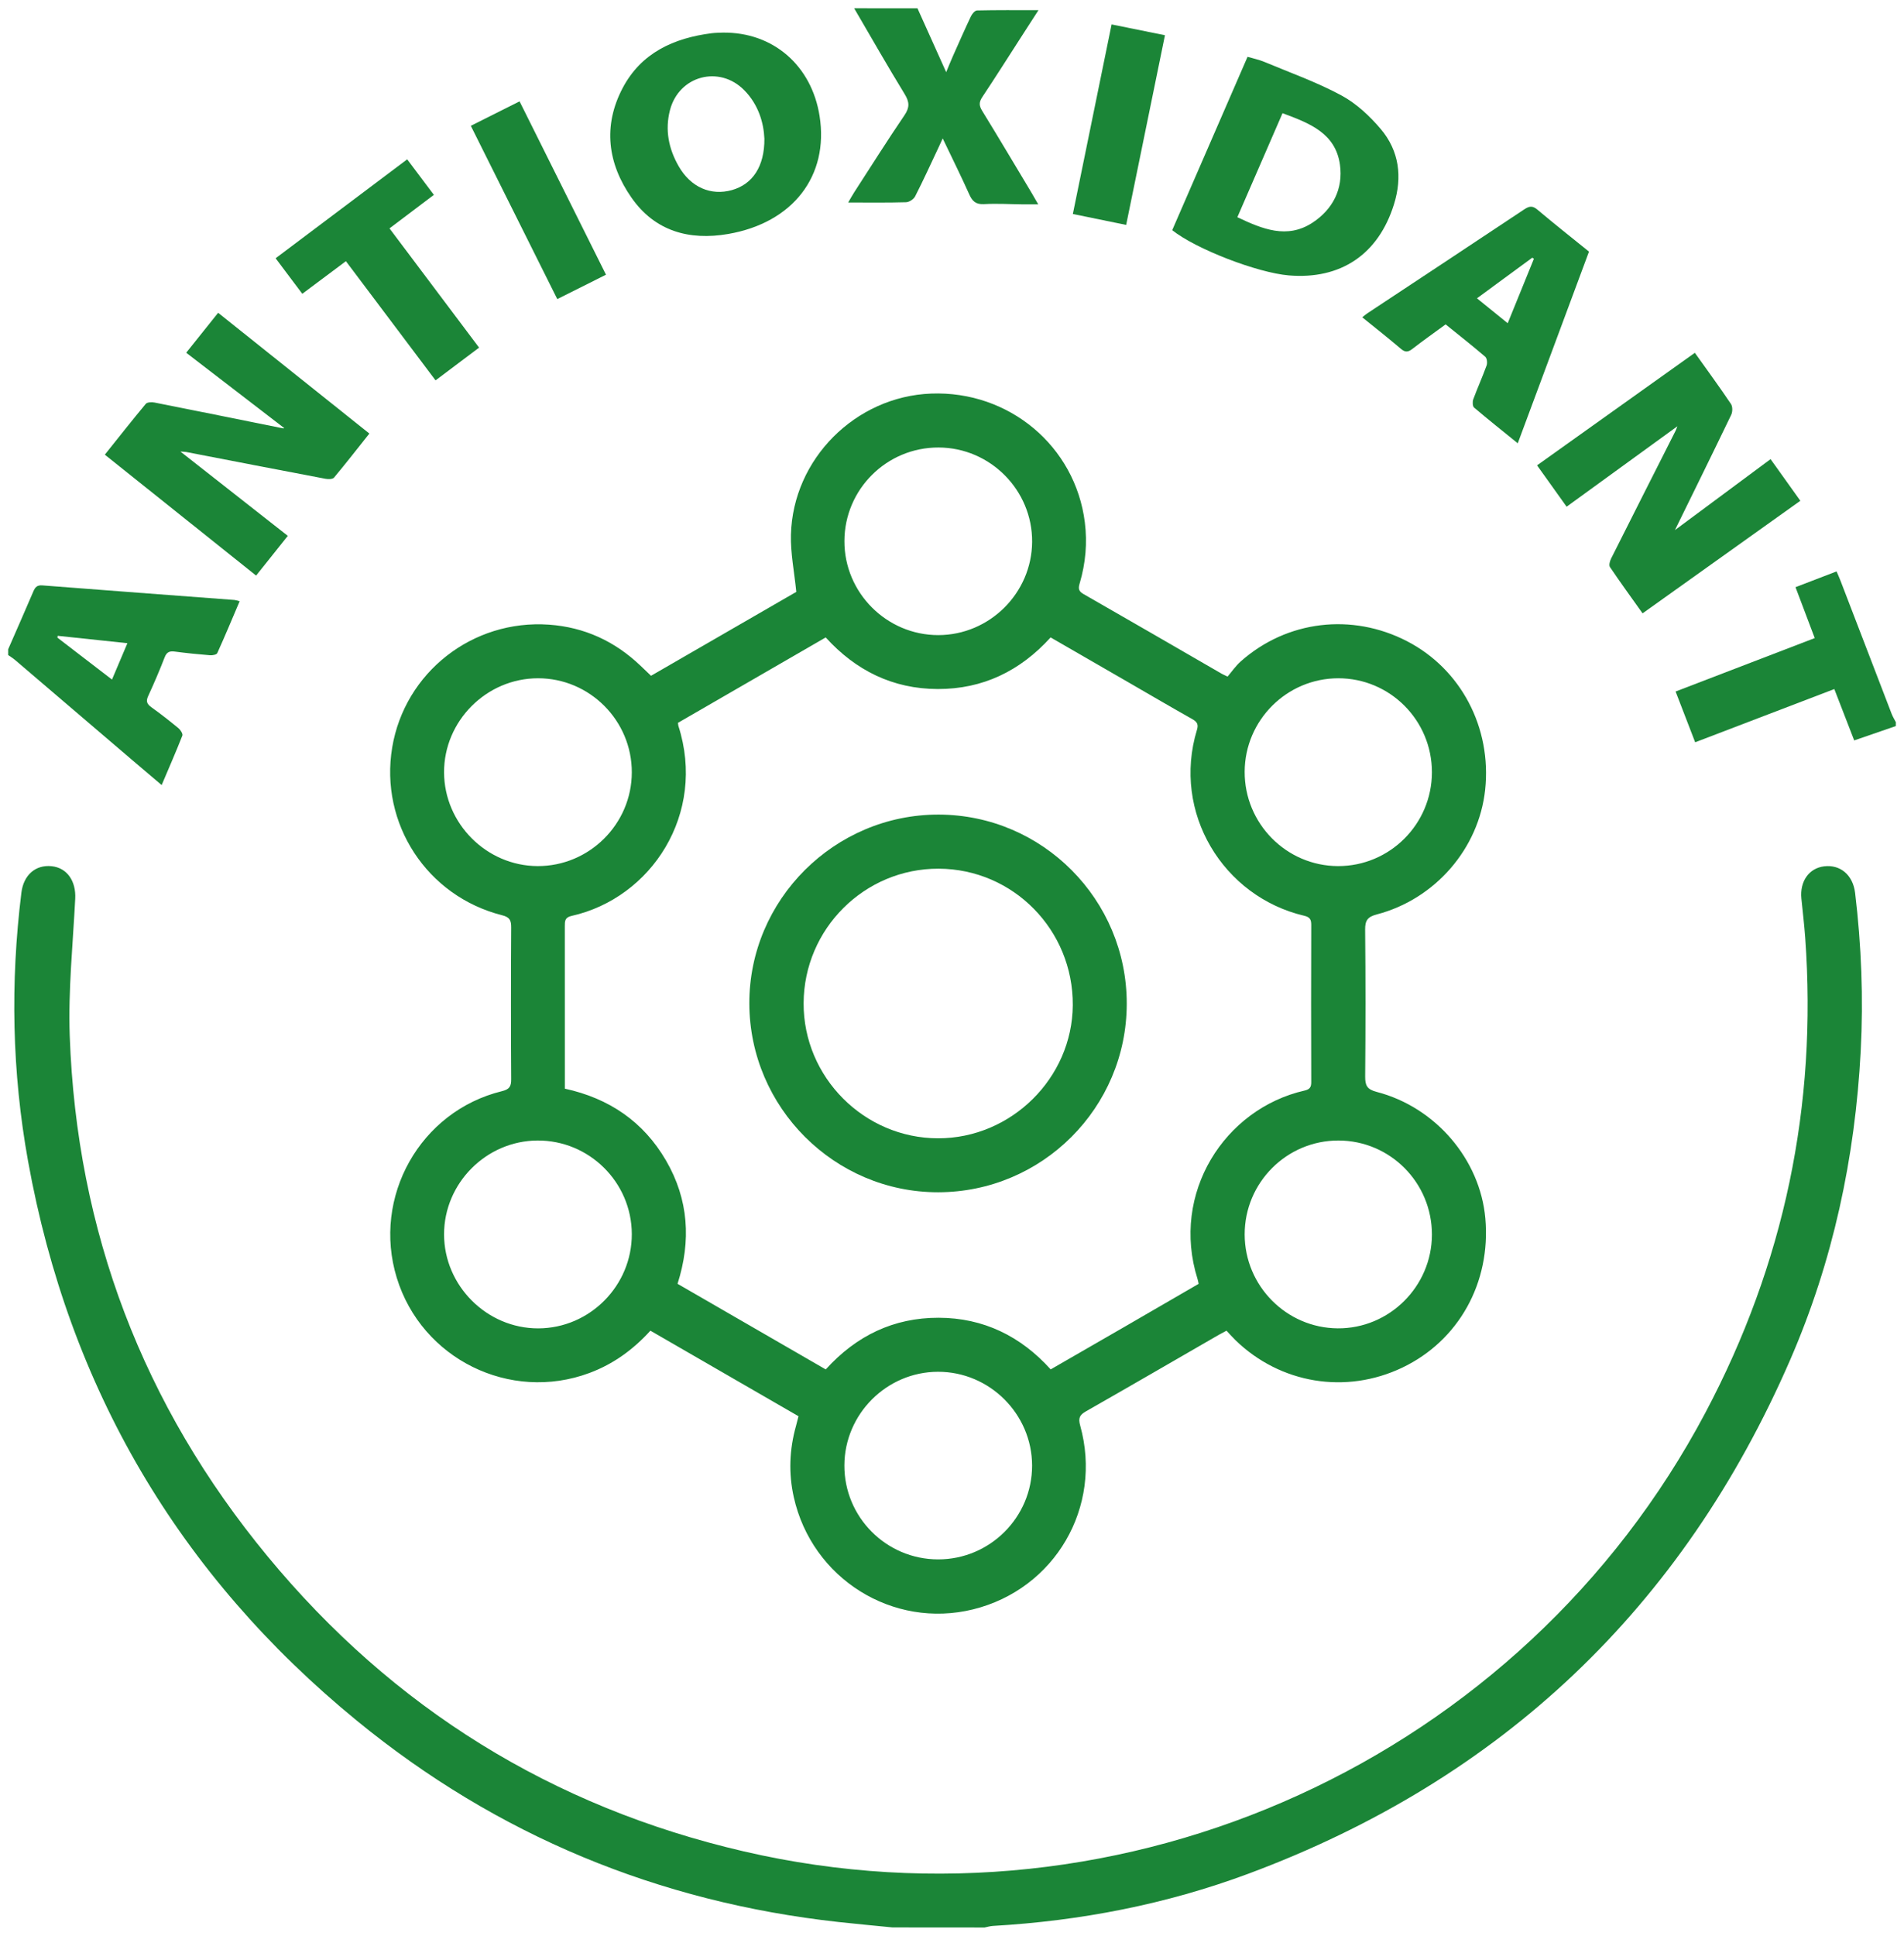
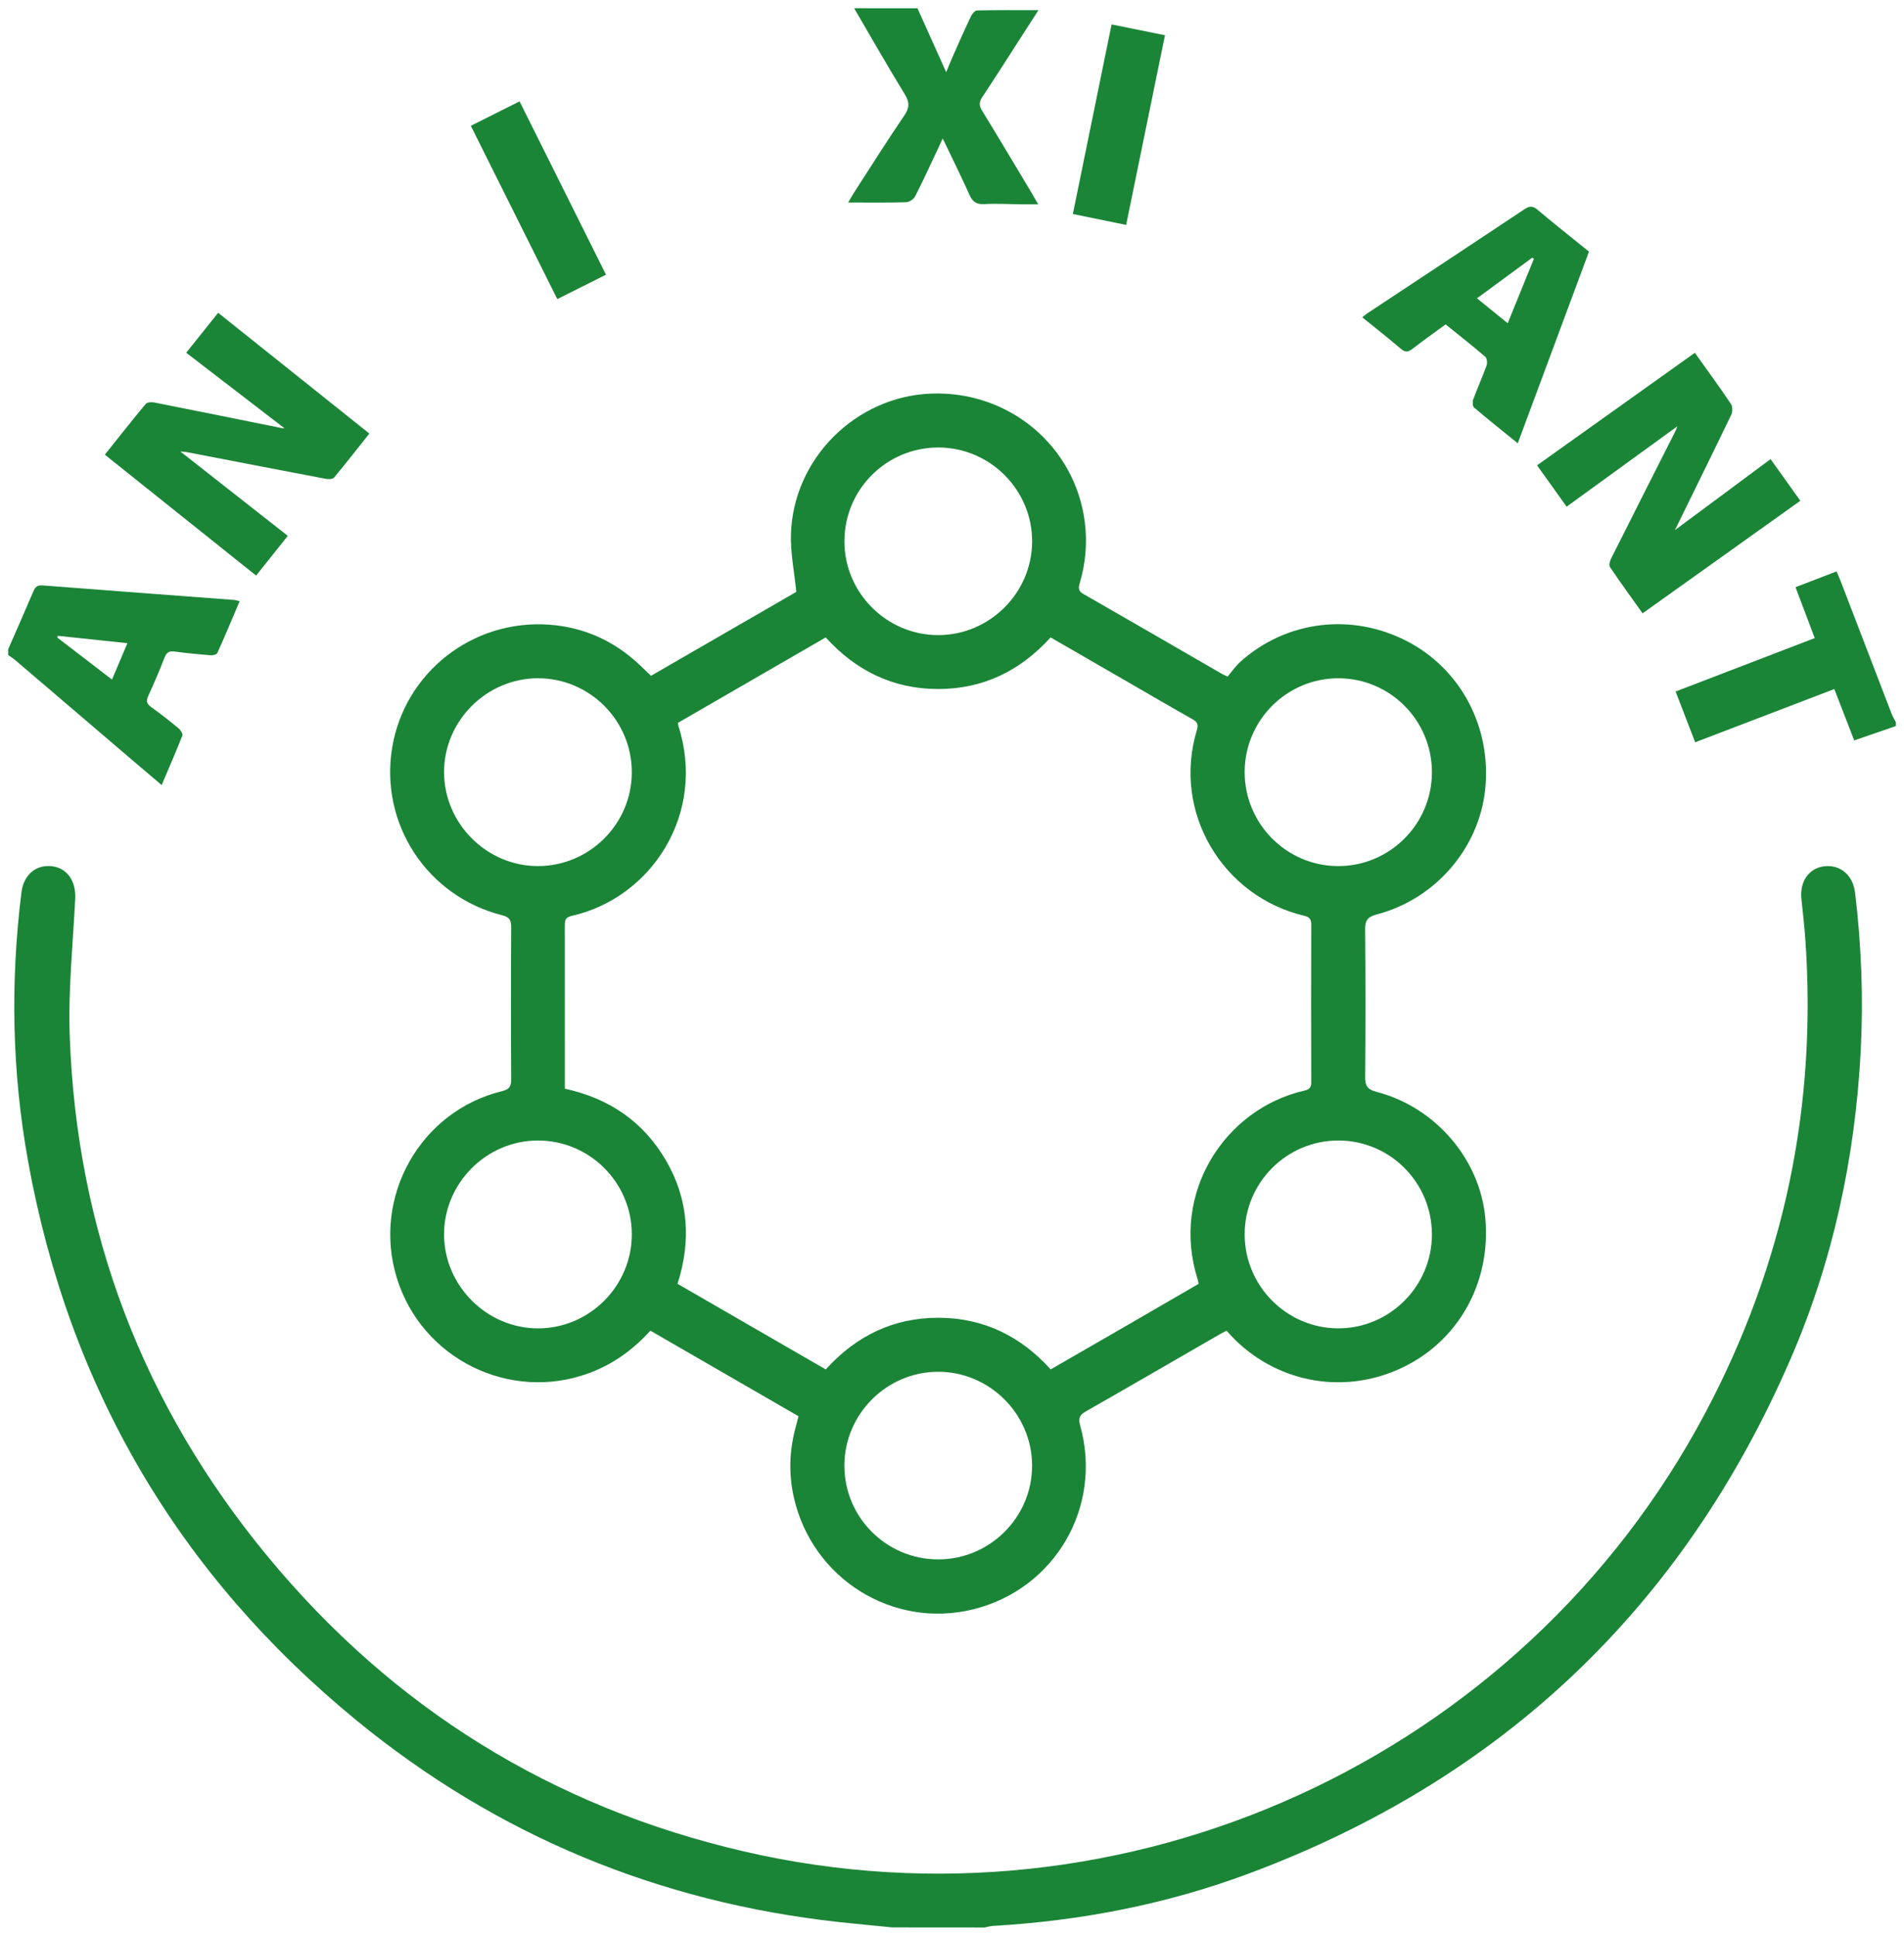
<svg xmlns="http://www.w3.org/2000/svg" version="1.1" id="Layer_1" x="0px" y="0px" viewBox="0 0 543.68 552.52" style="enable-background:new 0 0 543.68 552.52;" xml:space="preserve">
  <style type="text/css">
	.st0{fill:#1B8537;}
</style>
  <g>
    <g>
      <path class="st0" d="M254.86,550.15c-5.16-0.52-10.32-0.98-15.47-1.55c-51.43-5.69-97.42-24.69-137.43-57.41    C51.07,449.57,19.7,396.17,8.01,331.42c-4.59-25.41-5.08-50.99-1.9-76.63c0.62-5.01,4.01-8.01,8.6-7.55    c4.43,0.44,7.03,4.24,6.77,9.28c-0.66,13.02-2.02,26.08-1.57,39.07c1.97,55.89,20.94,105.61,56.53,148.68    c35.76,43.28,81.21,71.49,135.97,84.18c108.97,25.26,222.24-26.51,274.57-125.24c22.5-42.45,31.96-87.65,28.49-135.56    c-0.27-3.73-0.72-7.45-1.09-11.17c-0.48-4.92,2.16-8.66,6.47-9.2c4.63-0.58,8.25,2.46,8.87,7.59c1.8,14.99,2.39,30.03,1.6,45.1    c-1.6,30.53-7.93,60.07-20.12,88.13c-30.76,70.79-82.38,119.8-154.75,146.73c-23.5,8.74-47.91,13.45-72.94,14.89    c-0.8,0.05-1.58,0.3-2.37,0.45C272.39,550.15,263.62,550.15,254.86,550.15z" />
      <path class="st0" d="M2.33,185.33c2.4-5.5,4.83-10.99,7.19-16.51c0.52-1.21,1.06-1.85,2.59-1.73c18.28,1.43,36.57,2.78,54.85,4.16    c0.34,0.03,0.68,0.16,1.47,0.36c-2.15,5.05-4.19,9.96-6.39,14.81c-0.2,0.44-1.37,0.67-2.05,0.61c-3.36-0.27-6.72-0.61-10.07-1.05    c-1.48-0.2-2.31,0.11-2.9,1.63c-1.45,3.74-3.03,7.43-4.71,11.07c-0.68,1.47-0.37,2.26,0.88,3.16c2.67,1.91,5.26,3.94,7.79,6.03    c0.58,0.48,1.28,1.6,1.09,2.09c-1.82,4.64-3.83,9.21-5.91,14.12c-2.9-2.46-5.53-4.68-8.14-6.91c-11.24-9.6-22.48-19.2-33.72-28.79    c-0.61-0.52-1.31-0.94-1.97-1.41C2.33,186.42,2.33,185.87,2.33,185.33z M36.38,183.59c-6.93-0.74-13.42-1.42-19.9-2.11    c-0.03,0.17-0.06,0.35-0.09,0.52c5.1,3.92,10.2,7.83,15.59,11.97C33.46,190.47,34.83,187.24,36.38,183.59z" />
      <path class="st0" d="M261.98,2.37c2.65,5.89,5.3,11.78,8.2,18.23c0.77-1.84,1.34-3.29,1.98-4.72c1.67-3.75,3.32-7.51,5.08-11.21    c0.33-0.7,1.14-1.67,1.74-1.69c5.61-0.13,11.23-0.08,17.55-0.08c-2.05,3.18-3.61,5.61-5.18,8.03c-3.61,5.6-7.17,11.23-10.86,16.77    c-0.95,1.42-0.96,2.43-0.06,3.89c4.78,7.77,9.43,15.62,14.13,23.44c0.56,0.93,1.08,1.87,1.91,3.3c-1.67,0-2.97,0.01-4.27,0    c-3.74-0.04-7.5-0.28-11.22-0.07c-2.36,0.13-3.35-0.85-4.23-2.82c-2.31-5.15-4.83-10.22-7.56-15.93    c-0.57,1.22-0.91,1.98-1.26,2.72c-2.18,4.62-4.29,9.27-6.62,13.82c-0.41,0.81-1.69,1.65-2.59,1.67    c-5.29,0.16-10.58,0.08-16.52,0.08c0.76-1.3,1.2-2.12,1.71-2.9c4.76-7.35,9.43-14.77,14.36-22.01c1.52-2.24,1.43-3.78,0.05-6.04    c-4.95-8.08-9.64-16.32-14.42-24.5C249.93,2.37,255.95,2.37,261.98,2.37z" />
      <path class="st0" d="M541.35,207.24c-3.86,1.33-7.71,2.66-11.89,4.1c-1.86-4.79-3.72-9.59-5.68-14.66    c-13.22,5.05-26.29,10.05-39.73,15.19c-1.85-4.8-3.66-9.5-5.59-14.49c13.24-5.08,26.31-10.1,39.73-15.25    c-1.83-4.84-3.61-9.56-5.49-14.53c3.94-1.51,7.73-2.97,11.72-4.5c0.43,1.01,0.81,1.81,1.12,2.64    c4.87,12.68,9.73,25.36,14.62,38.04c0.32,0.82,0.8,1.58,1.2,2.37C541.35,206.51,541.35,206.87,541.35,207.24z" />
      <path class="st0" d="M228.01,404.24c-14.1-8.14-28.14-16.25-42.29-24.42c-4.93,5.42-10.62,9.55-17.43,12.08    c-22.67,8.43-47.9-4.02-55-27.19c-7.07-23.06,6.68-47.54,30.03-53.25c2.17-0.53,2.67-1.37,2.65-3.45    c-0.09-14.42-0.09-28.85,0-43.27c0.01-2.04-0.4-2.94-2.6-3.5c-21.48-5.43-35-26.17-31.38-47.89c3.58-21.4,22.92-36.6,44.8-35.05    c10.11,0.72,18.83,4.75,26.16,11.77c0.92,0.88,1.84,1.76,2.95,2.82c13.94-8.05,27.97-16.15,41.48-23.95    c-0.57-5.72-1.67-11.04-1.53-16.33c0.56-21.62,18.44-39.44,40.01-40.27c22.27-0.86,41.19,15.02,43.91,36.74    c0.74,5.91,0.22,11.65-1.44,17.32c-0.4,1.37-0.52,2.26,0.99,3.12c13.22,7.56,26.4,15.2,39.59,22.82c0.31,0.18,0.65,0.31,1.62,0.78    c1.15-1.34,2.3-3.04,3.78-4.35c13.18-11.68,31.73-13.89,47.48-5.74c15.39,7.96,24.18,24.68,22.29,42.39    c-1.79,16.75-14.24,31.21-30.92,35.58c-2.64,0.69-3.38,1.71-3.35,4.36c0.14,13.97,0.13,27.93,0.01,41.9    c-0.02,2.56,0.52,3.68,3.27,4.4c16.85,4.36,29.55,19.31,31.04,36.09c1.63,18.35-7.61,34.94-23.72,42.62    c-16.11,7.68-34.81,4.6-47.64-7.85c-0.85-0.82-1.62-1.72-2.55-2.7c-0.8,0.43-1.5,0.79-2.19,1.18    c-12.64,7.29-25.26,14.62-37.94,21.84c-1.83,1.04-2.23,1.94-1.65,4.05c6.49,23.26-7.23,46.71-30.56,52.47    c-22.94,5.66-46.02-8.75-51.22-32.03c-1.52-6.81-1.25-13.59,0.63-20.31C227.52,406.15,227.74,405.28,228.01,404.24z     M193.59,206.32c0.07,0.54,0.07,0.73,0.13,0.9c8.03,25.01-7.67,49.11-30.54,54.22c-1.91,0.43-1.9,1.5-1.9,2.94    c0.02,13.23,0.01,26.47,0.01,39.7c0,2.17,0,4.35,0,6.66c12.66,2.76,22.45,9.43,28.9,20.53c6.46,11.12,7.19,22.93,3.28,35.17    c14.19,8.19,28.23,16.3,42.32,24.44c8.71-9.63,19.4-14.78,32.23-14.75c12.8,0.02,23.46,5.27,32,14.74    c7.26-4.18,14.29-8.23,21.32-12.29c7-4.05,13.99-8.11,20.93-12.13c-0.15-0.68-0.21-1.05-0.32-1.39    c-7.71-24.48,7.7-48.57,30.57-53.78c1.43-0.33,1.91-0.93,1.9-2.39c-0.05-14.97-0.05-29.94,0-44.91c0-1.53-0.4-2.21-2-2.59    c-23.19-5.45-37.81-29.45-30.64-53.05c0.46-1.51,0.11-2.27-1.25-3.04c-6.04-3.4-12.02-6.9-18.02-10.37    c-7.48-4.32-14.97-8.64-22.51-12.99c-8.72,9.61-19.39,14.76-32.23,14.73c-12.82-0.03-23.44-5.29-31.99-14.73    C221.58,190.15,207.61,198.22,193.59,206.32z M180.41,352.21c-0.06-14.77-12.17-26.76-26.96-26.67    c-14.61,0.09-26.64,12.17-26.65,26.77c0,14.67,12.21,26.87,26.88,26.85C168.41,379.13,180.47,366.97,180.41,352.21z     M180.41,220.46c0.03-14.77-12.02-26.87-26.78-26.86c-14.72,0-26.88,12.19-26.83,26.87c0.06,14.6,12.12,26.68,26.7,26.74    C168.26,247.26,180.39,235.21,180.41,220.46z M268.03,127.73c-14.81-0.06-26.87,11.9-26.91,26.7    c-0.05,14.74,12.05,26.86,26.8,26.85c14.63-0.01,26.69-11.98,26.8-26.6C294.82,139.94,282.79,127.79,268.03,127.73z     M408.88,220.43c0.01-14.83-11.98-26.85-26.76-26.83c-14.67,0.02-26.63,11.95-26.71,26.63c-0.08,14.81,11.89,26.93,26.64,26.98    C396.83,247.25,408.87,235.23,408.88,220.43z M267.86,445.1c14.79,0.02,26.87-12.03,26.85-26.78    c-0.02-14.73-12.18-26.82-26.91-26.77c-14.63,0.05-26.63,12.05-26.69,26.7C241.05,433.02,253.05,445.08,267.86,445.1z     M408.88,352.43c0.03-14.84-11.91-26.87-26.69-26.89c-14.78-0.02-26.8,12.02-26.78,26.82c0.02,14.67,11.93,26.69,26.57,26.79    C396.7,379.26,408.84,367.2,408.88,352.43z" />
      <path class="st0" d="M483.96,100.7c3.61,5.07,7.06,9.77,10.31,14.61c0.5,0.74,0.48,2.26,0.06,3.12    c-5.49,11.4-11.09,22.75-16.06,32.88c8.17-6.06,17.59-13.04,27.31-20.26c2.89,4.04,5.62,7.86,8.5,11.89    c-15.01,10.71-29.91,21.33-45.05,32.13c-3.17-4.46-6.33-8.79-9.32-13.22c-0.35-0.52-0.02-1.73,0.34-2.44    c6.13-12.22,12.32-24.4,18.48-36.6c0.11-0.23,0.19-0.47,0.44-1.14c-10.66,7.74-20.99,15.24-31.63,22.96    c-2.85-3.98-5.57-7.79-8.44-11.81C453.93,122.12,468.83,111.5,483.96,100.7z" />
      <path class="st0" d="M51.52,128.89c10.33,8.11,20.35,15.97,30.66,24.06c-3.06,3.83-5.98,7.49-9.05,11.34    c-14.42-11.52-28.67-22.9-43.2-34.51c3.94-4.93,7.75-9.77,11.69-14.5c0.41-0.49,1.68-0.55,2.47-0.39    c12.24,2.42,24.47,4.9,36.71,7.37c0.16,0.03,0.35-0.05,0.38-0.05c-9.21-7.08-18.49-14.21-28.01-21.53    c3.14-3.92,6.08-7.6,9.12-11.4c14.41,11.5,28.66,22.88,43.18,34.47c-3.39,4.26-6.67,8.48-10.09,12.57    c-0.4,0.48-1.66,0.49-2.44,0.34c-13.26-2.51-26.5-5.08-39.75-7.64C52.75,128.94,52.32,128.95,51.52,128.89z" />
-       <path class="st0" d="M334.72,65.7c7.18-16.51,14.29-32.88,21.51-49.48c1.68,0.49,3.28,0.81,4.76,1.43    c7.39,3.09,14.99,5.79,22.01,9.57c4.28,2.31,8.14,5.9,11.31,9.66c5.23,6.21,6.16,13.65,3.74,21.42    c-4.44,14.29-15.2,21.55-30.04,20.31C359.07,77.86,341.5,71.1,334.72,65.7z M366.22,32.31c-4.36,10.03-8.58,19.75-12.9,29.69    c7.13,3.37,14.17,6.3,21.41,1.59c5.82-3.79,8.87-9.67,7.88-16.62C381.34,37.99,373.92,35.16,366.22,32.31z" />
-       <path class="st0" d="M206.41,9.31c14.39-0.17,25.35,9.42,27.62,23.82c2.7,17.06-7.6,30.47-26.13,33.66    c-11.1,1.91-20.89-0.8-27.56-10.34c-6.83-9.75-8.23-20.48-2.57-31.27c5.29-10.09,14.6-14.32,25.46-15.7    C204.4,9.34,205.59,9.35,206.41,9.31z M218.27,39.6c-0.2-4.59-1.71-9.77-5.78-13.88c-7.11-7.18-18.6-4.11-21.17,5.67    c-1.49,5.68-0.39,11.07,2.48,16.07c3.44,6,9.19,8.49,15.22,6.79C214.88,52.59,218.32,47.54,218.27,39.6z" />
      <path class="st0" d="M412.79,92.59c-3.23,2.37-6.43,4.63-9.52,7.02c-1.24,0.96-2.07,0.97-3.28-0.07    c-3.53-3.01-7.18-5.88-11.01-8.98c0.62-0.48,1.06-0.87,1.55-1.19c14.9-9.86,29.82-19.69,44.7-29.6c1.42-0.94,2.35-1.13,3.76,0.06    c4.8,4.05,9.74,7.95,14.74,11.99c-6.76,18.18-13.48,36.26-20.34,54.71c-4.35-3.53-8.47-6.8-12.47-10.2    c-0.44-0.38-0.49-1.66-0.24-2.34c1.2-3.25,2.63-6.41,3.81-9.66c0.26-0.72,0.12-2.08-0.38-2.5    C420.45,98.69,416.65,95.71,412.79,92.59z M421.74,85.15c3.03,2.46,5.81,4.7,8.78,7.11c2.59-6.37,5.03-12.38,7.48-18.39    c-0.15-0.11-0.31-0.22-0.46-0.32C432.38,77.33,427.23,81.12,421.74,85.15z" />
-       <path class="st0" d="M136.8,99.22c-4.17,3.14-8.22,6.18-12.43,9.35c-8.58-11.4-17.01-22.61-25.6-34.02    c-4.17,3.12-8.23,6.15-12.45,9.31c-2.55-3.4-5-6.66-7.62-10.14C91.22,64.31,103.6,55,116.27,45.48c2.52,3.36,5.01,6.66,7.62,10.14    c-4.3,3.25-8.42,6.36-12.67,9.57C119.78,76.58,128.21,87.79,136.8,99.22z" />
      <path class="st0" d="M173.04,78.41c-4.66,2.33-9.12,4.57-13.91,6.96c-8.22-16.47-16.38-32.82-24.69-49.46    c4.66-2.33,9.18-4.6,13.92-6.98C156.61,45.46,164.77,61.82,173.04,78.41z" />
      <path class="st0" d="M332.65,10.06c-3.75,18.31-7.39,36.13-11.08,54.14c-5.12-1.05-10-2.05-15.22-3.12    c3.69-18.03,7.34-35.9,11.06-54.11C322.57,8.02,327.51,9.02,332.65,10.06z" />
      <path class="st0" d="M437.54,73.55c0.15,0.11,0.31,0.22,0.46,0.32" />
      <path class="st0" d="M430.52,92.26c-2.97-2.4-5.74-4.65-8.78-7.11" />
-       <path class="st0" d="M321.74,286.5c-0.03,29.68-24.15,53.78-53.86,53.81c-29.57,0.03-53.82-24.19-53.91-53.85    c-0.09-29.65,24.35-54.02,54.08-53.95C297.7,232.58,321.77,256.79,321.74,286.5z M229.47,286.33    c-0.09,21.12,17.27,38.56,38.41,38.58c20.89,0.01,38.31-17.21,38.45-38c0.13-21.44-16.99-38.87-38.28-38.96    C246.88,247.87,229.56,265.1,229.47,286.33z" />
    </g>
  </g>
</svg>